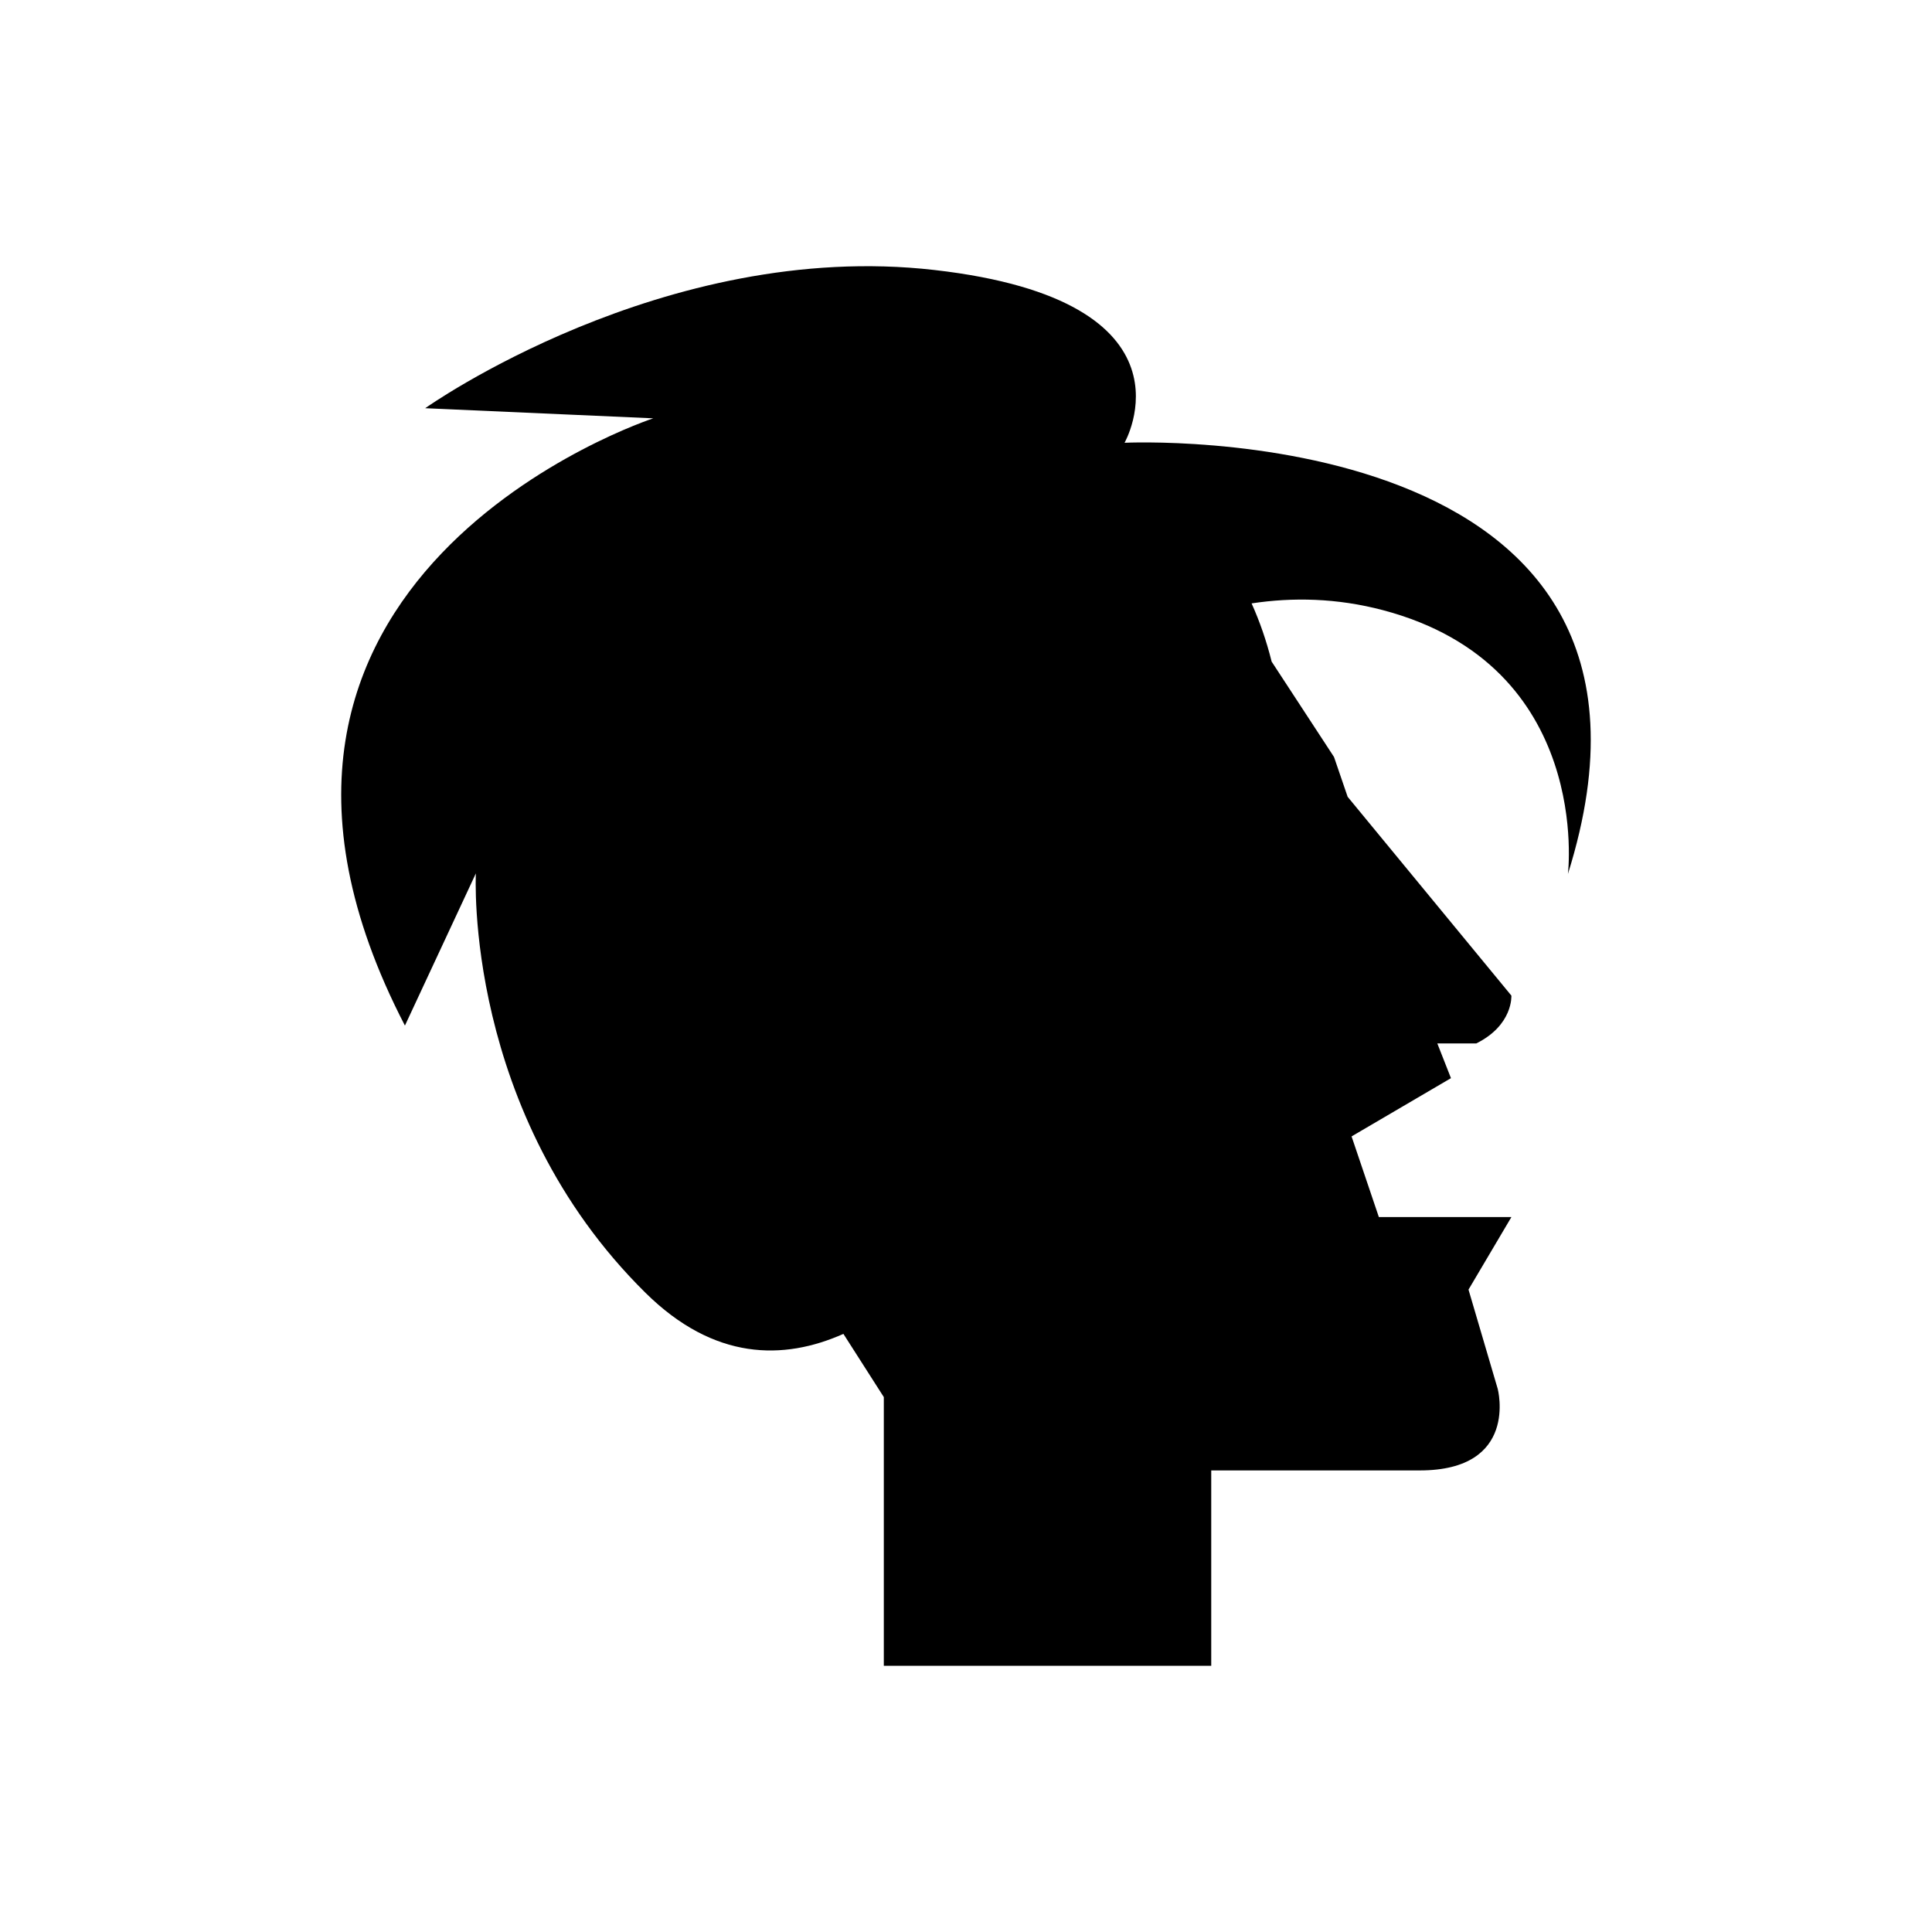
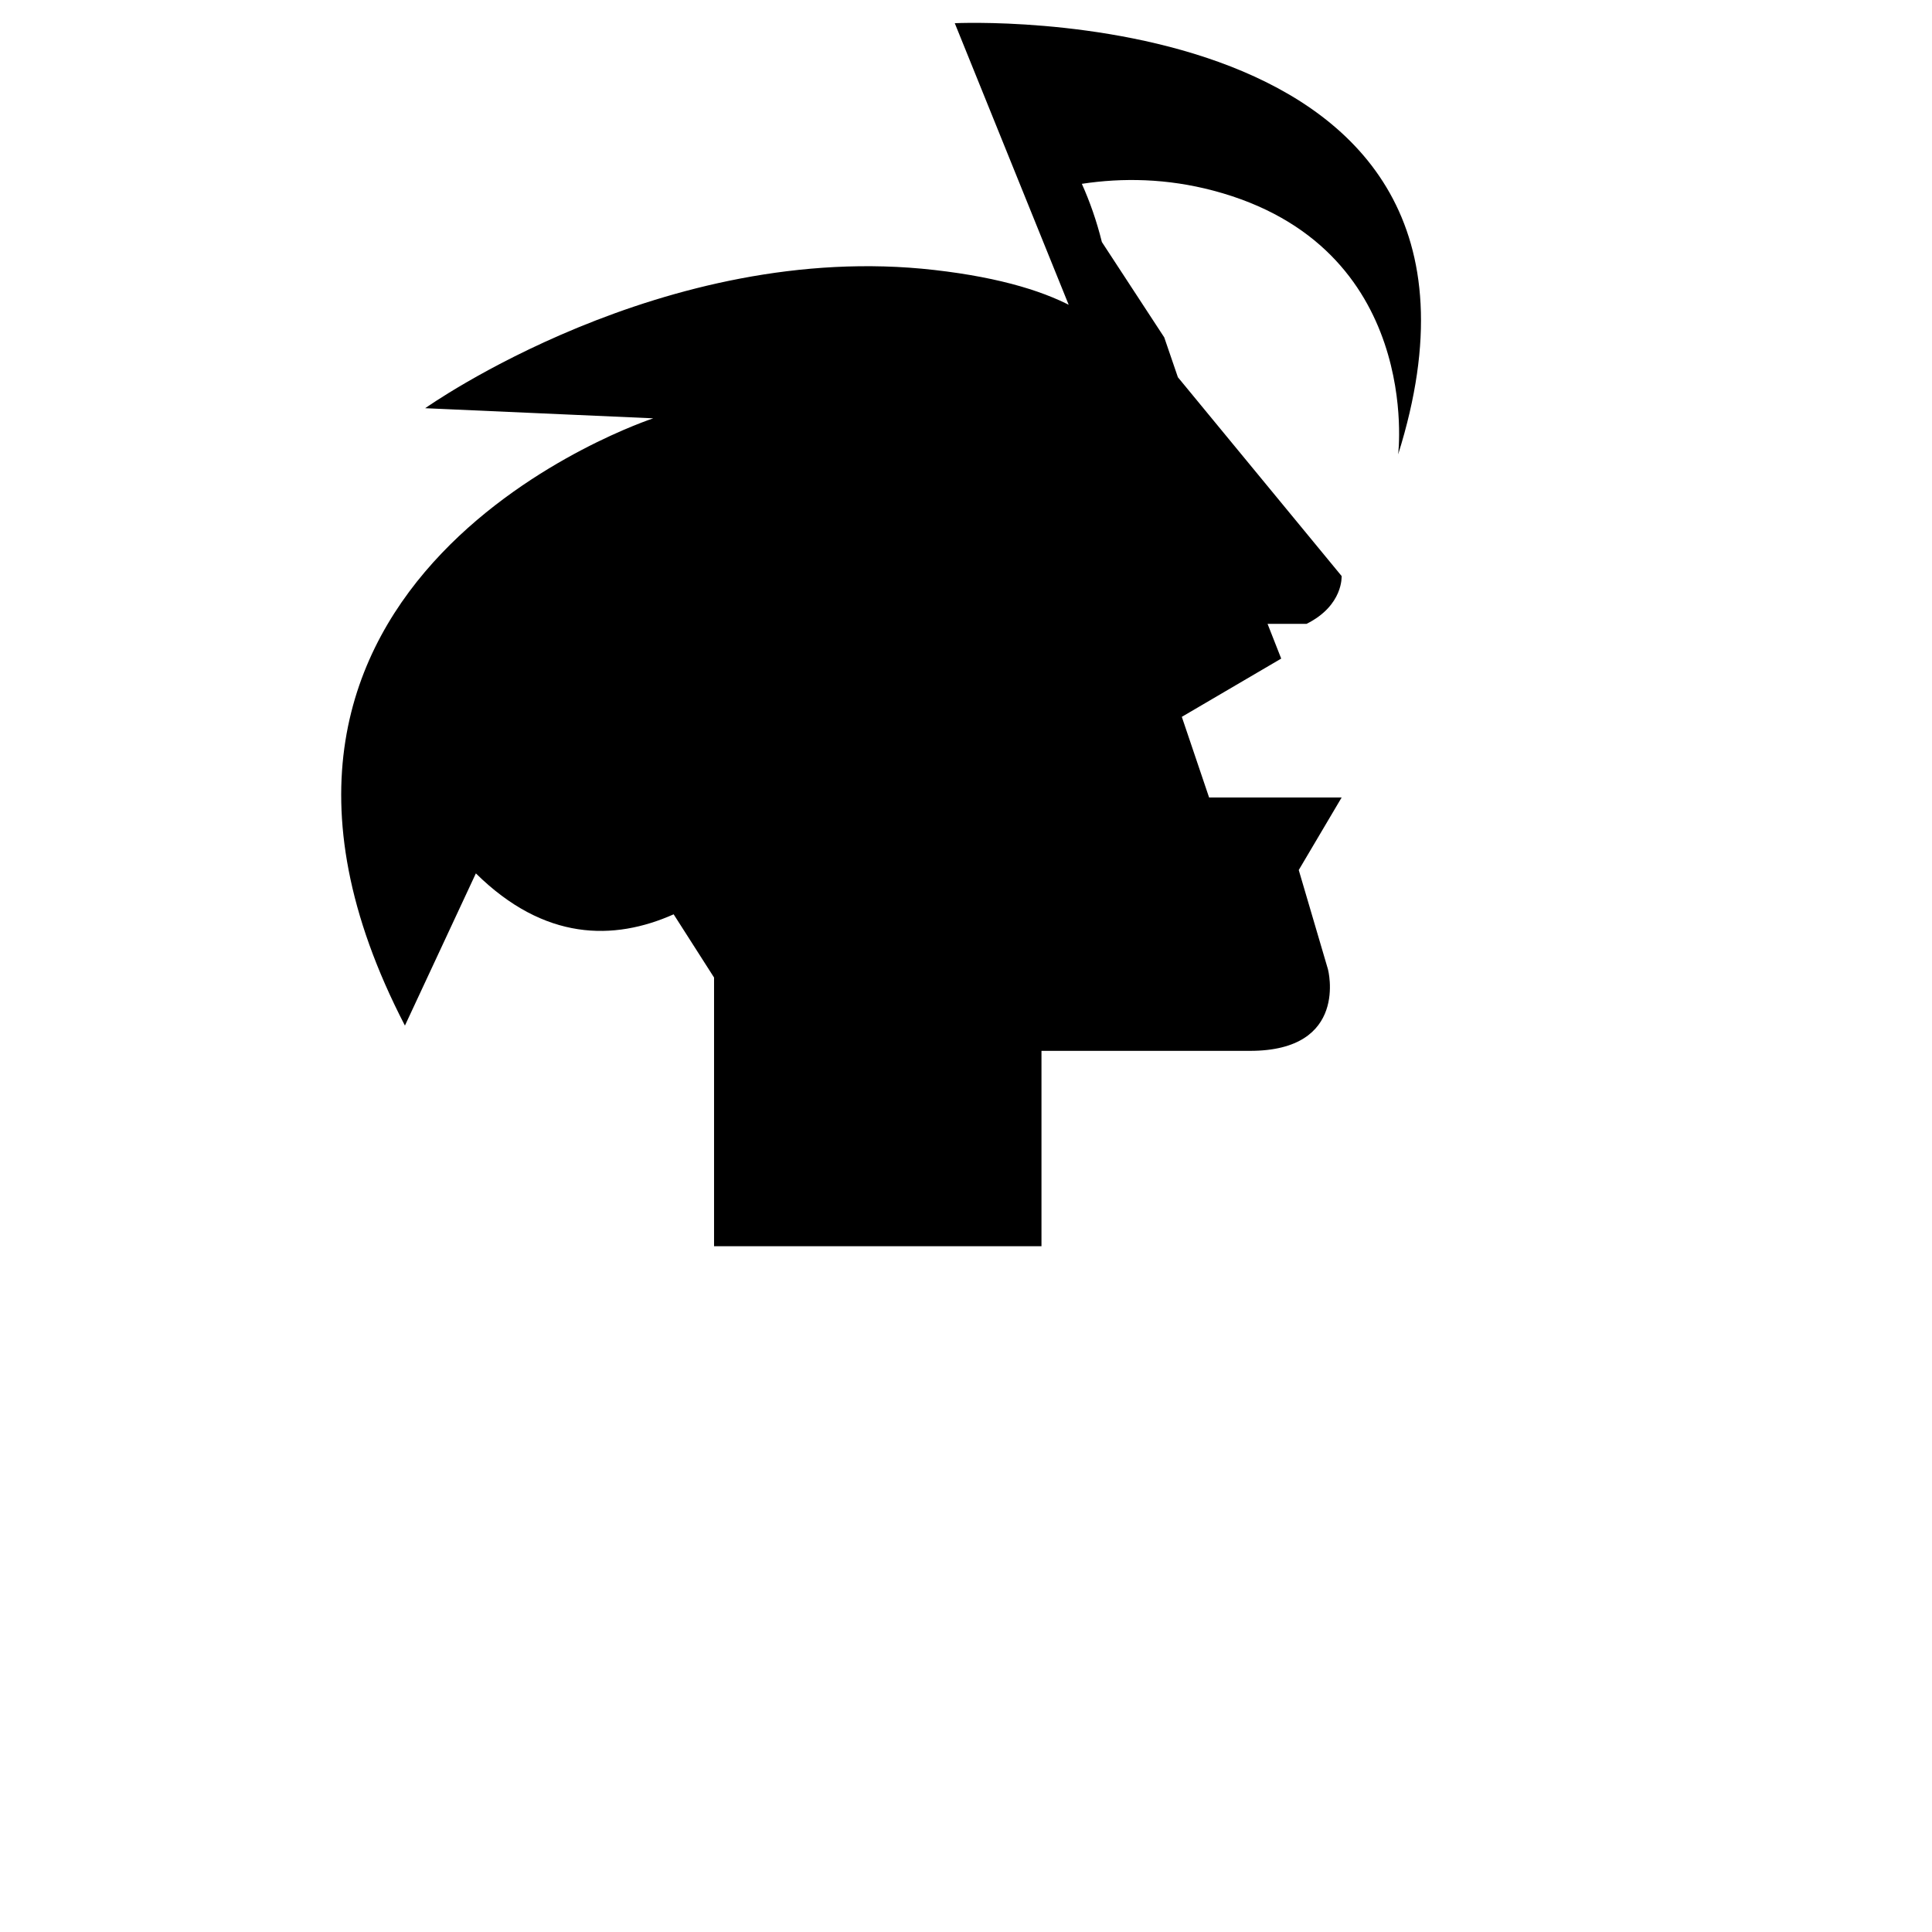
<svg xmlns="http://www.w3.org/2000/svg" fill="#000000" width="800px" height="800px" version="1.1" viewBox="144 144 512 512">
-   <path d="m442.01 261.35s21.488-37.574-50.359-45.797c-71.848-8.227-134.97 36.625-134.97 36.625l60.434 2.684s-127.58 41.719-65.805 160.93l18.801-40.336s-3.356 63.496 44.988 111.19c18.188 17.941 36.562 17.891 52.414 10.848l10.707 16.75v71.203h86.77v-51.77h55.266c26.34 0 20.66-21.598 20.66-21.598l-7.746-26.32 11.367-19.223h-35.125l-7.231-21.375 26.34-15.438-3.617-9.203h10.328c9.812-4.883 9.297-12.676 9.297-12.676l-43.387-52.68-3.617-10.562-16.527-25.27c-1.395-5.602-3.188-10.703-5.312-15.426 10.848-1.645 22.574-1.441 34.809 1.793 55.727 14.73 49.02 69.91 49.02 69.91 38.281-121.79-117.5-114.27-117.5-114.27z" />
+   <path d="m442.01 261.35s21.488-37.574-50.359-45.797c-71.848-8.227-134.97 36.625-134.97 36.625l60.434 2.684s-127.58 41.719-65.805 160.93l18.801-40.336c18.188 17.941 36.562 17.891 52.414 10.848l10.707 16.75v71.203h86.77v-51.77h55.266c26.34 0 20.66-21.598 20.66-21.598l-7.746-26.32 11.367-19.223h-35.125l-7.231-21.375 26.34-15.438-3.617-9.203h10.328c9.812-4.883 9.297-12.676 9.297-12.676l-43.387-52.68-3.617-10.562-16.527-25.27c-1.395-5.602-3.188-10.703-5.312-15.426 10.848-1.645 22.574-1.441 34.809 1.793 55.727 14.73 49.02 69.91 49.02 69.91 38.281-121.79-117.5-114.27-117.5-114.27z" />
</svg>